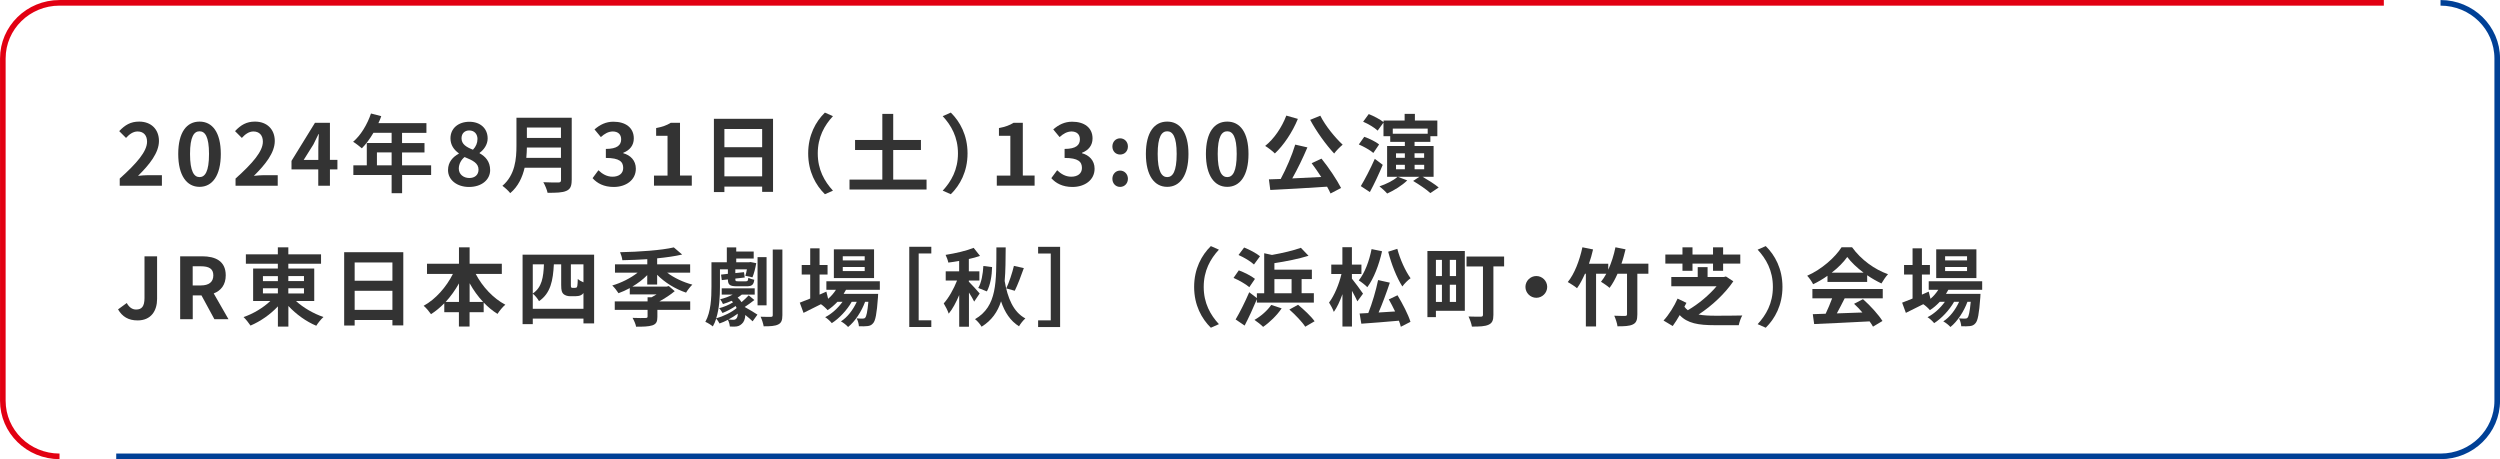
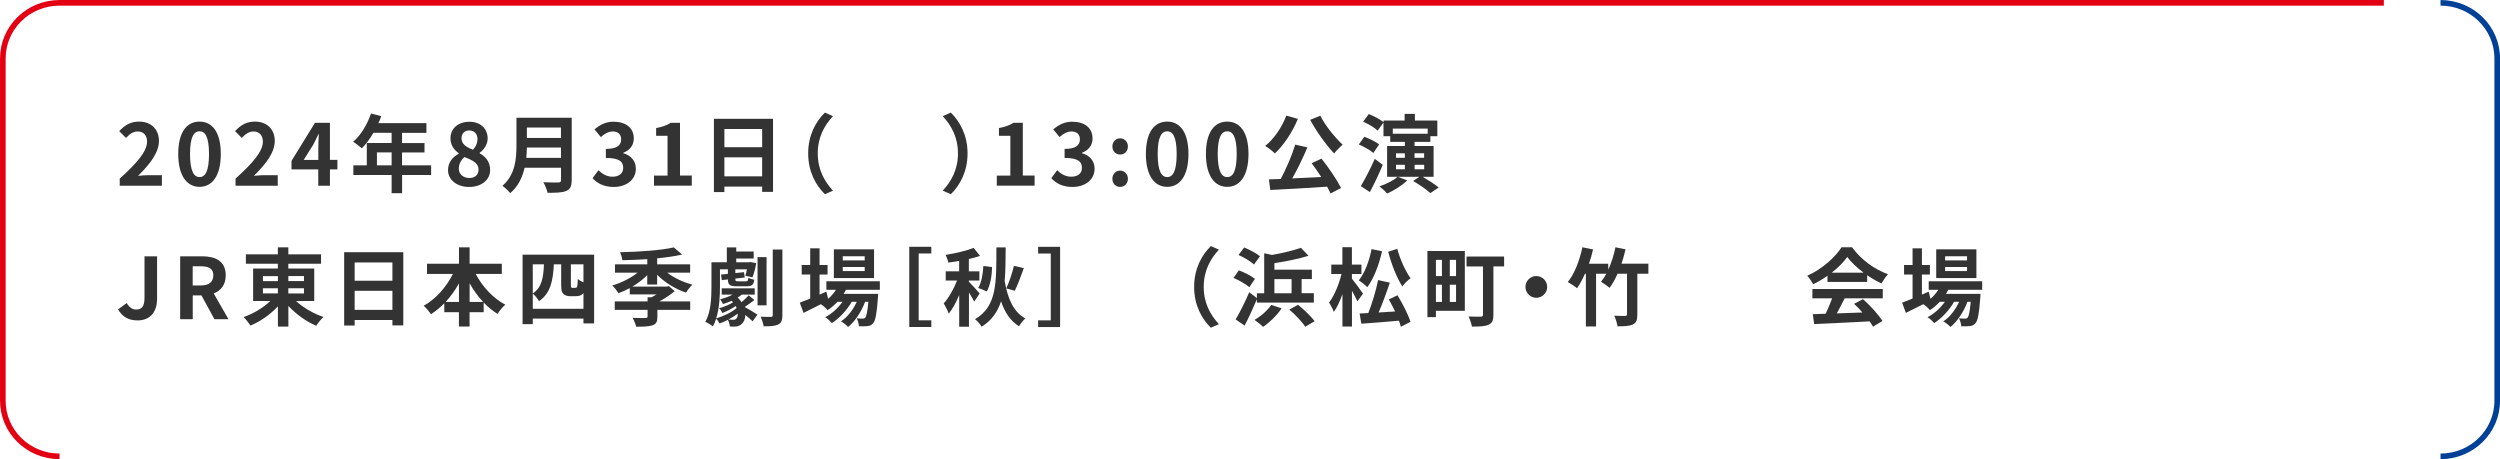
<svg xmlns="http://www.w3.org/2000/svg" id="_レイヤー_2" viewBox="0 0 440.99 80.99">
  <defs>
    <style>.cls-1{fill:#333;stroke-width:0px;}.cls-2{stroke:#004096;}.cls-2,.cls-3{fill:none;stroke-miterlimit:10;stroke-width:.99px;}.cls-3{stroke:#e20012;}</style>
  </defs>
  <g id="modal">
    <path class="cls-3" d="M10.5,80.5c-5.52,0-10-4.39-10-9.81V10.31C.5,4.89,4.97.5,10.5.5h410" />
-     <path class="cls-2" d="M430.5.5c5.52,0,10,4.39,10,9.81v60.38c0,5.42-4.48,9.81-10,9.81H20.5" />
+     <path class="cls-2" d="M430.5.5c5.52,0,10,4.39,10,9.81v60.38c0,5.42-4.48,9.81-10,9.81" />
    <path class="cls-1" d="M21.14,31.48c3.01-2.7,4.8-4.78,4.8-6.49,0-1.12-.62-1.8-1.67-1.8-.81,0-1.48.52-2.04,1.14l-1.2-1.2c1.02-1.08,2.01-1.68,3.52-1.68,2.1,0,3.49,1.35,3.49,3.42s-1.67,4.17-3.69,6.15c.56-.06,1.29-.12,1.8-.12h2.41v1.86h-7.44v-1.27Z" />
    <path class="cls-1" d="M31.44,27.16c0-3.84,1.5-5.71,3.76-5.71s3.75,1.89,3.75,5.71-1.5,5.8-3.75,5.8-3.76-1.98-3.76-5.8ZM36.87,27.16c0-3.1-.72-4-1.67-4s-1.68.9-1.68,4,.72,4.08,1.68,4.08,1.67-.96,1.67-4.08Z" />
    <path class="cls-1" d="M41.57,31.48c3.01-2.7,4.8-4.78,4.8-6.49,0-1.12-.62-1.8-1.67-1.8-.81,0-1.48.52-2.04,1.14l-1.2-1.2c1.02-1.08,2.01-1.68,3.52-1.68,2.1,0,3.49,1.35,3.49,3.42s-1.67,4.17-3.69,6.15c.56-.06,1.29-.12,1.8-.12h2.41v1.86h-7.44v-1.27Z" />
    <path class="cls-1" d="M59.52,29.88h-1.32v2.88h-2.06v-2.88h-4.72v-1.5l4.14-6.72h2.64v6.54h1.32v1.68ZM56.15,28.2v-2.26c0-.65.06-1.65.09-2.29h-.06c-.27.58-.57,1.2-.88,1.8l-1.73,2.76h2.58Z" />
    <path class="cls-1" d="M76.06,30.87h-5.13v3.21h-1.85v-3.21h-6.75v-1.71h2.37v-3.93h4.38v-1.8h-3.21c-.62,1.06-1.33,2.02-2.04,2.73-.35-.3-1.11-.9-1.54-1.15,1.35-1.14,2.5-3.06,3.15-4.99l1.81.47c-.14.42-.3.82-.5,1.23h8.47v1.72h-4.3v1.8h3.96v1.65h-3.96v2.28h5.13v1.71ZM69.08,29.16v-2.28h-2.59v2.28h2.59Z" />
    <path class="cls-1" d="M79.03,30c0-1.42.87-2.34,1.9-2.89v-.07c-.85-.61-1.47-1.45-1.47-2.64,0-1.78,1.41-2.92,3.34-2.92s3.22,1.18,3.22,2.95c0,1.09-.69,2.01-1.42,2.53v.08c1.02.55,1.86,1.45,1.86,2.97,0,1.68-1.48,2.97-3.73,2.97-2.11,0-3.7-1.23-3.7-2.97ZM84.41,29.92c0-1.15-1.02-1.63-2.46-2.22-.6.48-1.02,1.23-1.02,2.05,0,1,.83,1.65,1.86,1.65.93,0,1.62-.52,1.62-1.48ZM84.23,24.55c0-.9-.54-1.54-1.47-1.54-.75,0-1.35.49-1.35,1.38,0,1.05.85,1.56,2.02,2.02.54-.57.79-1.2.79-1.86Z" />
    <path class="cls-1" d="M100.84,31.78c0,1.08-.25,1.59-.94,1.89-.72.32-1.77.34-3.31.34-.1-.52-.46-1.38-.75-1.87,1.05.06,2.31.05,2.64.05.36,0,.48-.12.48-.43v-2.17h-6.42c-.39,1.68-1.14,3.31-2.54,4.48-.27-.38-.99-1.03-1.38-1.29,2.27-1.93,2.48-4.8,2.48-7.08v-4.93h9.75v11.02ZM98.95,27.85v-1.83h-6.01c-.01.57-.04,1.2-.1,1.83h6.12ZM92.94,22.5v1.83h6.01v-1.83h-6.01Z" />
    <path class="cls-1" d="M104.53,31.42l1.03-1.39c.66.64,1.47,1.14,2.48,1.14,1.12,0,1.89-.55,1.89-1.54,0-1.09-.64-1.77-3.06-1.77v-1.59c2.04,0,2.7-.7,2.7-1.69,0-.87-.54-1.38-1.48-1.39-.79.02-1.44.39-2.1.99l-1.12-1.35c.96-.84,2.02-1.36,3.33-1.36,2.15,0,3.6,1.05,3.6,2.95,0,1.2-.68,2.07-1.86,2.53v.08c1.26.34,2.22,1.27,2.22,2.73,0,2.04-1.79,3.22-3.9,3.22-1.75,0-2.94-.66-3.72-1.54Z" />
    <path class="cls-1" d="M115.37,30.97h2.38v-7.02h-2.01v-1.36c1.11-.21,1.88-.49,2.58-.93h1.63v9.31h2.08v1.78h-6.67v-1.78Z" />
    <path class="cls-1" d="M136.36,20.95v12.9h-1.92v-.94h-6.66v.97h-1.85v-12.93h10.42ZM127.78,22.75v3.22h6.66v-3.22h-6.66ZM134.44,31.11v-3.36h-6.66v3.36h6.66Z" />
    <path class="cls-1" d="M142.56,27.06c0-3.21,1.33-5.61,2.95-7.2l1.42.63c-1.5,1.62-2.68,3.69-2.68,6.57s1.19,4.95,2.68,6.57l-1.42.63c-1.62-1.59-2.95-3.99-2.95-7.2Z" />
-     <path class="cls-1" d="M163.44,31.68v1.75h-13.59v-1.75h5.79v-5.22h-4.81v-1.77h4.81v-4.6h1.92v4.6h4.89v1.77h-4.89v5.22h5.88Z" />
    <path class="cls-1" d="M170.67,27.06c0,3.21-1.33,5.61-2.95,7.2l-1.43-.63c1.5-1.62,2.69-3.69,2.69-6.57s-1.19-4.95-2.69-6.57l1.43-.63c1.62,1.59,2.95,3.99,2.95,7.2Z" />
    <path class="cls-1" d="M175.84,30.97h2.38v-7.02h-2.01v-1.36c1.11-.21,1.88-.49,2.58-.93h1.63v9.31h2.08v1.78h-6.67v-1.78Z" />
    <path class="cls-1" d="M185.45,31.42l1.03-1.39c.66.64,1.47,1.14,2.48,1.14,1.12,0,1.89-.55,1.89-1.54,0-1.09-.64-1.77-3.06-1.77v-1.59c2.04,0,2.7-.7,2.7-1.69,0-.87-.54-1.38-1.48-1.39-.79.02-1.44.39-2.1.99l-1.12-1.35c.96-.84,2.02-1.36,3.33-1.36,2.15,0,3.6,1.05,3.6,2.95,0,1.2-.68,2.07-1.86,2.53v.08c1.26.34,2.22,1.27,2.22,2.73,0,2.04-1.79,3.22-3.9,3.22-1.75,0-2.94-.66-3.72-1.54Z" />
    <path class="cls-1" d="M196.22,25.84c0-.82.58-1.44,1.36-1.44s1.38.61,1.38,1.44-.58,1.42-1.38,1.42-1.36-.61-1.36-1.42ZM196.22,31.53c0-.81.58-1.44,1.36-1.44s1.38.63,1.38,1.44-.58,1.44-1.38,1.44-1.36-.63-1.36-1.44Z" />
    <path class="cls-1" d="M202.13,27.16c0-3.84,1.5-5.71,3.76-5.71s3.75,1.89,3.75,5.71-1.5,5.8-3.75,5.8-3.76-1.98-3.76-5.8ZM207.56,27.16c0-3.1-.72-4-1.67-4s-1.68.9-1.68,4,.72,4.08,1.68,4.08,1.67-.96,1.67-4.08Z" />
    <path class="cls-1" d="M212.72,27.16c0-3.84,1.5-5.71,3.76-5.71s3.75,1.89,3.75,5.71-1.5,5.8-3.75,5.8-3.76-1.98-3.76-5.8ZM218.15,27.16c0-3.1-.72-4-1.67-4s-1.68.9-1.68,4,.72,4.08,1.68,4.08,1.67-.96,1.67-4.08Z" />
    <path class="cls-1" d="M228.94,20.97c-.96,2.35-2.53,4.68-4.06,6.1-.36-.38-1.23-1.05-1.71-1.33,1.54-1.21,2.95-3.27,3.73-5.35l2.04.58ZM233.11,27.99c1.31,1.62,2.71,3.73,3.45,5.17l-1.86.97c-.15-.36-.36-.76-.61-1.2-3.6.24-7.38.46-10.02.58l-.24-1.87,2.08-.07c.96-1.78,2-4.18,2.56-6.06l2.15.49c-.78,1.84-1.75,3.85-2.67,5.47,1.62-.08,3.38-.16,5.11-.25-.54-.84-1.14-1.69-1.69-2.43l1.74-.81ZM232.9,20.41c.87,1.75,2.58,3.85,3.94,5.11-.46.38-1.15,1.07-1.5,1.56-1.41-1.51-3.13-3.88-4.23-5.94l1.78-.73Z" />
    <path class="cls-1" d="M242.25,26.98c-.55-.49-1.68-1.12-2.56-1.5l.96-1.35c.89.31,2.06.88,2.62,1.35l-1.02,1.5ZM243.91,29.08c-.67,1.6-1.48,3.34-2.27,4.8l-1.6-1.05c.7-1.15,1.69-3.06,2.47-4.81l1.4,1.06ZM250.93,31.18c.98.57,2.19,1.33,2.85,1.89l-1.47.99c-.63-.6-2.01-1.53-3.04-2.14l1.09-.73h-3.78l1.65.63c-.88.88-2.34,1.78-3.54,2.32-.28-.34-.96-.97-1.36-1.27,1.17-.39,2.46-1.02,3.19-1.68h-1.84v-5.44h3.13v-.73h-2.58v-1h-1.19v-2.4l-1.03,1.42c-.52-.51-1.67-1.2-2.56-1.57l.99-1.35c.87.34,2.01.94,2.61,1.42v-.28h3.72v-1.17h1.81v1.17h3.96v2.76h-1.23v1h-2.79v.73h3.36v5.44h-1.95ZM245.68,22.68v.91h6.16v-.91h-6.16ZM246.25,27.84h1.56v-.79h-1.56v.79ZM246.25,29.86h1.56v-.79h-1.56v.79ZM249.52,27.04v.79h1.69v-.79h-1.69ZM251.22,29.07h-1.69v.79h1.69v-.79Z" />
    <path class="cls-1" d="M20.83,54.57l1.53-1.12c.44.81,1.02,1.15,1.65,1.15.98,0,1.48-.53,1.48-2.05v-7.33h2.22v7.51c0,2.08-1.05,3.79-3.44,3.79-1.62,0-2.7-.66-3.45-1.95Z" />
    <path class="cls-1" d="M37.82,56.31l-2.28-4.2h-1.54v4.2h-2.22v-11.1h3.87c2.32,0,4.17.81,4.17,3.36,0,1.66-.84,2.7-2.12,3.19l2.6,4.54h-2.48ZM33.99,50.35h1.44c1.42,0,2.2-.6,2.2-1.78s-.78-1.6-2.2-1.6h-1.44v3.39Z" />
    <path class="cls-1" d="M52.21,53.1c1.28,1.17,3.1,2.23,4.85,2.82-.42.36-.99,1.08-1.27,1.54-1.76-.73-3.56-2.02-4.92-3.49v3.64h-1.85v-3.57c-1.33,1.44-3.1,2.65-4.83,3.39-.29-.43-.84-1.14-1.23-1.5,1.71-.58,3.48-1.65,4.72-2.83h-3.03v-5.73h4.36v-.85h-5.64v-1.66h5.64v-1.23h1.85v1.23h5.77v1.66h-5.77v.85h4.57v5.73h-3.23ZM46.38,49.59h2.64v-.88h-2.64v.88ZM46.38,51.76h2.64v-.91h-2.64v.91ZM50.86,48.7v.88h2.76v-.88h-2.76ZM53.62,50.85h-2.76v.91h2.76v-.91Z" />
    <path class="cls-1" d="M71.14,44.5v12.9h-1.92v-.95h-6.66v.97h-1.85v-12.93h10.42ZM62.56,46.3v3.22h6.66v-3.22h-6.66ZM69.22,54.66v-3.36h-6.66v3.36h6.66Z" />
    <path class="cls-1" d="M83.91,48.31c1.17,2.25,3.09,4.32,5.23,5.44-.45.36-1.07,1.11-1.38,1.62-.87-.54-1.69-1.21-2.44-2.01v1.71h-2.49v2.53h-1.88v-2.53h-2.58v-1.57c-.72.73-1.51,1.39-2.34,1.92-.31-.45-.88-1.14-1.3-1.48,2.11-1.15,4-3.31,5.16-5.62h-4.57v-1.8h5.64v-2.89h1.88v2.89h5.68v1.8h-4.6ZM80.96,53.26v-3.27c-.67,1.2-1.47,2.31-2.35,3.27h2.35ZM85.22,53.26c-.9-.96-1.71-2.08-2.38-3.3v3.3h2.38Z" />
    <path class="cls-1" d="M104.8,44.92v12.13h-1.88v-.85h-8.94v.97h-1.8v-12.25h12.61ZM102.92,54.48v-2.79c-.12.18-.29.32-.5.4-.23.11-.61.16-.92.16h-.96c-.4,0-.87-.13-1.15-.39-.27-.26-.4-.58-.4-1.6v-3.63h-1.29c-.15,2.85-.57,5.1-2.62,6.49-.23-.42-.69-1-1.1-1.32v2.67h8.94ZM93.98,46.63v5.14c1.62-1.08,1.88-2.88,1.97-5.14h-1.97ZM102.92,46.63h-2.22v3.67c0,.22.02.36.06.4.06.05.14.08.24.08h.39c.1,0,.22-.02.28-.04.08-.05.14-.14.17-.33.04-.2.06-.64.08-1.21.21.22.63.45,1,.6v-3.16Z" />
    <path class="cls-1" d="M114.17,50.19v-1.66c-.75.76-1.65,1.45-2.62,2.02h6.06l.36-.09,1.05.9c-.75.63-1.73,1.27-2.7,1.8h5.43v1.5h-5.79v1.23c0,.85-.19,1.26-.88,1.5-.68.22-1.6.24-2.87.24-.09-.48-.38-1.12-.63-1.56.92.04,2,.04,2.27.02.28,0,.38-.06.38-.26v-1.17h-5.79v-1.5h5.79v-.72h.7c.29-.15.58-.33.89-.51h-4.73v-1.11c-.66.36-1.33.66-1.99.9-.25-.41-.73-1.02-1.1-1.36,1.58-.46,3.25-1.3,4.47-2.26h-3.99v-1.47h5.7v-.91c-1.49.1-3,.15-4.4.18-.03-.4-.24-1.05-.4-1.41,3.39-.07,7.3-.34,9.48-.85l1.47,1.26c-1.29.3-2.8.51-4.41.67v1.06h5.82v1.47h-4.05c1.19.91,2.85,1.69,4.44,2.11-.36.34-.85.97-1.11,1.41-1.88-.63-3.76-1.78-5.1-3.15v1.72h-1.74Z" />
    <path class="cls-1" d="M133.07,52.92c-.58.45-1.19.9-1.71,1.23.76.42,1.92,1.11,2.25,1.35l-.85,1.18c-.27-.28-.78-.71-1.29-1.12-.02.7-.26,1.27-.62,1.57-.39.36-.73.47-1.29.48-.24,0-.52,0-.82-.01-.03-.35-.14-.83-.35-1.18-.49.26-1,.48-1.47.64-.12-.24-.39-.64-.58-.87-.15.49-.36.97-.6,1.39-.27-.24-.94-.66-1.32-.81.99-1.75,1.08-4.3,1.08-6.18v-4.33h2.71v-2.62h1.66v.73h3.08v1.23h-3.08v.66h2.27l.23-.04,1.03.2c-.15.88-.4,1.87-.67,2.5l-1.25-.27c.1-.32.2-.72.27-1.14h-2.04v.66l1.53-.16.13.94-1.66.19v.11c0,.33.07.37.49.37h1.37c.31,0,.39-.09.43-.61.26.13.72.28,1.05.34-.1.9-.45,1.15-1.32,1.15h-1.73c-1.27,0-1.59-.27-1.6-1.21l-1.08.12-.13-.97,1.21-.14v-.79h-1.4v3.09c0,1.63-.1,3.78-.66,5.55,1.24-.34,2.77-1.08,3.6-1.81-.04-.12-.1-.24-.17-.36-.67.46-1.57.94-2.32,1.23-.12-.24-.39-.65-.6-.84.83-.21,1.83-.63,2.46-1.05-.08-.09-.17-.18-.25-.26-.5.23-1.04.42-1.53.57-.09-.22-.33-.63-.49-.84.72-.18,1.54-.46,2.2-.82h-1.93v-1.11h5.82v1.11h-2.28c-.23.18-.46.36-.73.52.27.25.51.52.69.81.45-.39.94-.85,1.26-1.2l1.01.83ZM130.15,55.32c-.49.37-1.08.73-1.68,1.05.34.03.63.04.84.04.24,0,.44-.04.58-.22.15-.14.25-.46.25-.87ZM135.22,53.86h-1.59v-8.5h1.59v8.5ZM138.01,44.02v11.56c0,.93-.19,1.39-.75,1.66-.54.27-1.4.33-2.55.32-.08-.46-.31-1.21-.54-1.69.78.03,1.56.03,1.83.02.24,0,.31-.08.31-.32v-11.55h1.69Z" />
    <path class="cls-1" d="M149.23,51.12c-.12.24-.27.48-.42.72h6.09s-.02.4-.03.61c-.21,2.92-.45,4.12-.85,4.56-.28.35-.61.47-.99.51-.35.04-.92.06-1.52.03-.03-.42-.18-1.02-.4-1.39.48.04.87.04,1.06.04.21,0,.33-.03.45-.16.21-.23.39-.99.56-2.8h-.58c-.61,1.68-1.79,3.49-3,4.44-.3-.34-.81-.75-1.26-.99,1.14-.72,2.15-2.05,2.79-3.45h-.89c-.81,1.44-2.21,2.94-3.51,3.76-.29-.35-.75-.79-1.17-1.05,1.11-.55,2.26-1.6,3.06-2.71h-.9c-.54.57-1.12,1.08-1.74,1.47-.23-.29-.79-.81-1.17-1.05-1.08.54-2.16,1.08-3.07,1.53l-.66-1.8c.51-.2,1.14-.45,1.84-.73v-4.23h-1.5v-1.68h1.5v-2.95h1.65v2.95h1.41v1.68h-1.41v3.54l1.2-.53.31,1.27c.54-.46,1-1,1.38-1.59h-1.69v-1.5h9.43v1.5h-5.97ZM154.18,49.05h-7.09v-5.07h7.09v5.07ZM152.53,45.21h-3.87v.72h3.87v-.72ZM152.53,47.1h-3.87v.72h3.87v-.72Z" />
    <path class="cls-1" d="M160.39,43.53h3.89v1.18h-2.23v11.79h2.23v1.18h-3.89v-14.16Z" />
    <path class="cls-1" d="M171.85,53.22c-.19-.4-.56-1.05-.93-1.62v6.03h-1.72v-5.58c-.54,1.27-1.17,2.47-1.85,3.28-.17-.54-.58-1.32-.88-1.81.88-.96,1.78-2.58,2.35-4.03h-2v-1.63h2.37v-1.83c-.66.12-1.29.21-1.91.29-.07-.39-.3-.99-.48-1.36,1.76-.28,3.71-.73,4.95-1.24l1.12,1.42c-.58.21-1.28.4-1.97.55v2.17h1.86v1.63h-1.86v.2c.36.34,1.65,1.75,1.91,2.08l-.98,1.45ZM177.4,43.65c-.02,2.16-.02,4.14-.18,5.92.51,3,1.52,5.46,3.65,6.6-.38.32-.88.96-1.12,1.39-1.54-.97-2.52-2.47-3.17-4.41-.6,1.86-1.63,3.36-3.43,4.48-.25-.42-.75-1.03-1.16-1.33,3.93-2.29,3.75-6.51,3.77-12.66h1.65ZM172.56,50.79c.54-.87.84-2.5.9-3.87l1.54.19c-.03,1.51-.31,3.18-.92,4.29l-1.53-.61ZM180.6,47.29c-.5,1.42-1.09,2.97-1.6,4l-1.5-.42c.51-1.07,1.06-2.73,1.35-3.97l1.75.39Z" />
    <path class="cls-1" d="M187,57.69h-3.88v-1.18h2.23v-11.79h-2.23v-1.18h3.88v14.16Z" />
    <path class="cls-1" d="M210.64,50.61c0-3.21,1.33-5.61,2.95-7.2l1.42.63c-1.5,1.62-2.68,3.69-2.68,6.57s1.19,4.95,2.68,6.57l-1.42.63c-1.62-1.59-2.95-3.99-2.95-7.2Z" />
    <path class="cls-1" d="M220.36,50.65c-.58-.52-1.81-1.21-2.77-1.63l.93-1.33c.98.36,2.22.99,2.85,1.5l-1,1.47ZM221.71,52.78c-.65,1.56-1.42,3.22-2.16,4.65l-1.59-1.08c.69-1.15,1.65-3.04,2.4-4.8l1.35,1.03v-.85h1.29v-7.06l1.37.3c1.87-.33,3.82-.79,5.1-1.26l1.35,1.41c-1.75.55-3.98.99-6.02,1.3v1.15h6.61v1.66h-1.81v2.49h2.16v1.66h-10.05v-.61ZM221.2,46.66c-.56-.54-1.77-1.26-2.73-1.68l.99-1.32c.93.36,2.17,1.02,2.8,1.54l-1.06,1.45ZM226.08,54.39c-.82,1.23-2.14,2.5-3.27,3.27-.35-.36-1.08-.94-1.53-1.23,1.14-.64,2.29-1.66,2.96-2.64l1.84.6ZM224.8,51.73h3.03v-2.49h-3.03v2.49ZM228.97,53.76c1,.82,2.31,2.04,2.92,2.91l-1.65.96c-.52-.82-1.78-2.13-2.8-3.03l1.53-.84Z" />
    <path class="cls-1" d="M239.44,53.17c-.21-.48-.58-1.2-.96-1.87v6.3h-1.68v-5.71c-.44,1.23-.95,2.35-1.52,3.13-.17-.51-.56-1.21-.84-1.65.92-1.2,1.77-3.25,2.19-5.04h-1.8v-1.65h1.96v-3.07h1.68v3.07h1.68v1.65h-1.68v.82c.44.53,1.69,2.23,1.96,2.65l-1,1.36ZM243.79,44.32c-.54,2.41-1.47,4.83-2.6,6.34-.31-.33-1.08-.94-1.51-1.2,1.06-1.3,1.84-3.4,2.26-5.52l1.85.38ZM246.52,52.09c.89,1.48,1.89,3.4,2.28,4.68l-1.7.87c-.07-.32-.19-.67-.34-1.07-2.37.21-4.83.41-6.63.53l-.3-1.8c.45-.02.96-.05,1.53-.08.67-1.66,1.37-4.03,1.73-5.82l2.07.46c-.58,1.74-1.31,3.72-1.98,5.26.93-.06,1.92-.12,2.91-.18-.35-.73-.74-1.47-1.11-2.13l1.54-.73ZM246.48,43.89c.47,1.83,1.43,3.93,2.34,5.19-.46.31-1.11.97-1.45,1.45-.99-1.53-1.94-3.94-2.5-6.13l1.62-.51Z" />
    <path class="cls-1" d="M258.39,54.82h-5.1v1.12h-1.5v-11.67h6.6v10.54ZM253.29,45.84v2.86h1.06v-2.86h-1.06ZM253.29,53.26h1.06v-3.03h-1.06v3.03ZM256.84,45.84h-1.1v2.86h1.1v-2.86ZM256.84,53.26v-3.03h-1.1v3.03h1.1ZM265.32,46.99h-1.89v8.55c0,.97-.21,1.45-.85,1.74-.65.3-1.57.33-2.94.33-.08-.51-.36-1.3-.6-1.78.85.04,1.89.03,2.16.03.29,0,.39-.09.39-.34v-8.52h-2.9v-1.75h6.63v1.75Z" />
    <path class="cls-1" d="M271,48.69c1.05,0,1.92.87,1.92,1.92s-.87,1.92-1.92,1.92-1.92-.87-1.92-1.92.87-1.92,1.92-1.92Z" />
    <path class="cls-1" d="M290.77,48.28h-1.95v7.18c0,.97-.18,1.48-.79,1.77-.6.3-1.53.33-2.71.33-.06-.52-.33-1.33-.57-1.87.78.04,1.65.04,1.9.04.25-.01.35-.07.35-.3v-7.15h-1.67c-.42.96-.9,1.83-1.41,2.5-.31-.3-1.09-.82-1.51-1.08.33-.4.65-.88.94-1.42h-1.81v9.31h-1.8v-9.31h-.15c-.44.97-.9,1.87-1.41,2.56-.36-.32-1.19-.84-1.63-1.09,1.17-1.42,2.08-3.79,2.58-6.13l1.88.38c-.19.85-.44,1.71-.72,2.52h3.4v1.06c.55-1.2.99-2.58,1.27-3.96l1.78.36c-.21.85-.43,1.72-.72,2.53h4.75v1.77Z" />
-     <path class="cls-1" d="M305.75,49.62c-1.42,2.11-3.76,4.33-6.13,5.86.84.16,1.83.21,2.93.21.79,0,3.72,0,4.78-.04-.25.4-.52,1.21-.62,1.71h-4.27c-2.82,0-4.79-.32-6.15-1.78-.38.66-.79,1.33-1.23,1.93l-1.62-.97c.9-.94,1.94-2.61,2.48-3.87l1.56.75-.36.69c.17.24.38.43.6.61,1.89-1.08,3.82-2.73,5.08-4.23h-7.99v-1.63h4.66v-1.74h1.74v1.74h2.88l.36-.09,1.3.85ZM296.78,46.5h-3.02v-1.6h3.02v-1.27h1.77v1.27h3.62v-1.27h1.78v1.27h3.03v1.6h-3.03v1.27h-1.78v-1.27h-3.62v1.27h-1.77v-1.27Z" />
-     <path class="cls-1" d="M314.42,50.61c0,3.21-1.33,5.61-2.95,7.2l-1.43-.63c1.5-1.62,2.69-3.69,2.69-6.57s-1.19-4.95-2.69-6.57l1.43-.63c1.62,1.59,2.95,3.99,2.95,7.2Z" />
    <path class="cls-1" d="M322.37,48.64c-.79.57-1.67,1.08-2.54,1.5-.21-.43-.67-1.11-1.05-1.5,2.56-1.12,4.94-3.25,6.06-5.02h1.86c1.59,2.2,3.97,3.91,6.34,4.75-.45.47-.84,1.11-1.16,1.63-.82-.39-1.69-.88-2.52-1.45v1.18h-7v-1.09ZM319.71,50.98h12.4v1.65h-6.72c-.44.89-.93,1.81-1.38,2.65,1.44-.04,2.98-.1,4.51-.16-.46-.54-.97-1.08-1.47-1.53l1.57-.82c1.33,1.17,2.73,2.73,3.44,3.85l-1.67,1c-.15-.28-.36-.6-.6-.93-3.52.2-7.23.35-9.78.47l-.24-1.74,2.27-.08c.4-.84.82-1.83,1.14-2.71h-3.48v-1.65ZM328.73,48.1c-1.16-.87-2.19-1.84-2.88-2.77-.65.91-1.6,1.89-2.75,2.77h5.62Z" />
    <path class="cls-1" d="M343.68,51.12c-.12.24-.27.48-.42.72h6.09s-.02.4-.03.61c-.21,2.92-.45,4.12-.85,4.56-.28.35-.61.47-.99.51-.35.04-.92.06-1.52.03-.03-.42-.18-1.02-.4-1.39.48.04.87.04,1.06.04.21,0,.33-.03.45-.16.21-.23.39-.99.56-2.8h-.58c-.61,1.68-1.79,3.49-3,4.44-.3-.34-.81-.75-1.26-.99,1.14-.72,2.15-2.05,2.79-3.45h-.89c-.81,1.44-2.21,2.94-3.51,3.76-.29-.35-.75-.79-1.17-1.05,1.11-.55,2.26-1.6,3.06-2.71h-.9c-.54.57-1.12,1.08-1.74,1.47-.23-.29-.79-.81-1.17-1.05-1.08.54-2.16,1.08-3.07,1.53l-.66-1.8c.51-.2,1.14-.45,1.84-.73v-4.23h-1.5v-1.68h1.5v-2.95h1.65v2.95h1.41v1.68h-1.41v3.54l1.2-.53.31,1.27c.54-.46,1-1,1.38-1.59h-1.69v-1.5h9.43v1.5h-5.97ZM348.63,49.05h-7.09v-5.07h7.09v5.07ZM346.98,45.21h-3.87v.72h3.87v-.72ZM346.98,47.1h-3.87v.72h3.87v-.72Z" />
  </g>
</svg>